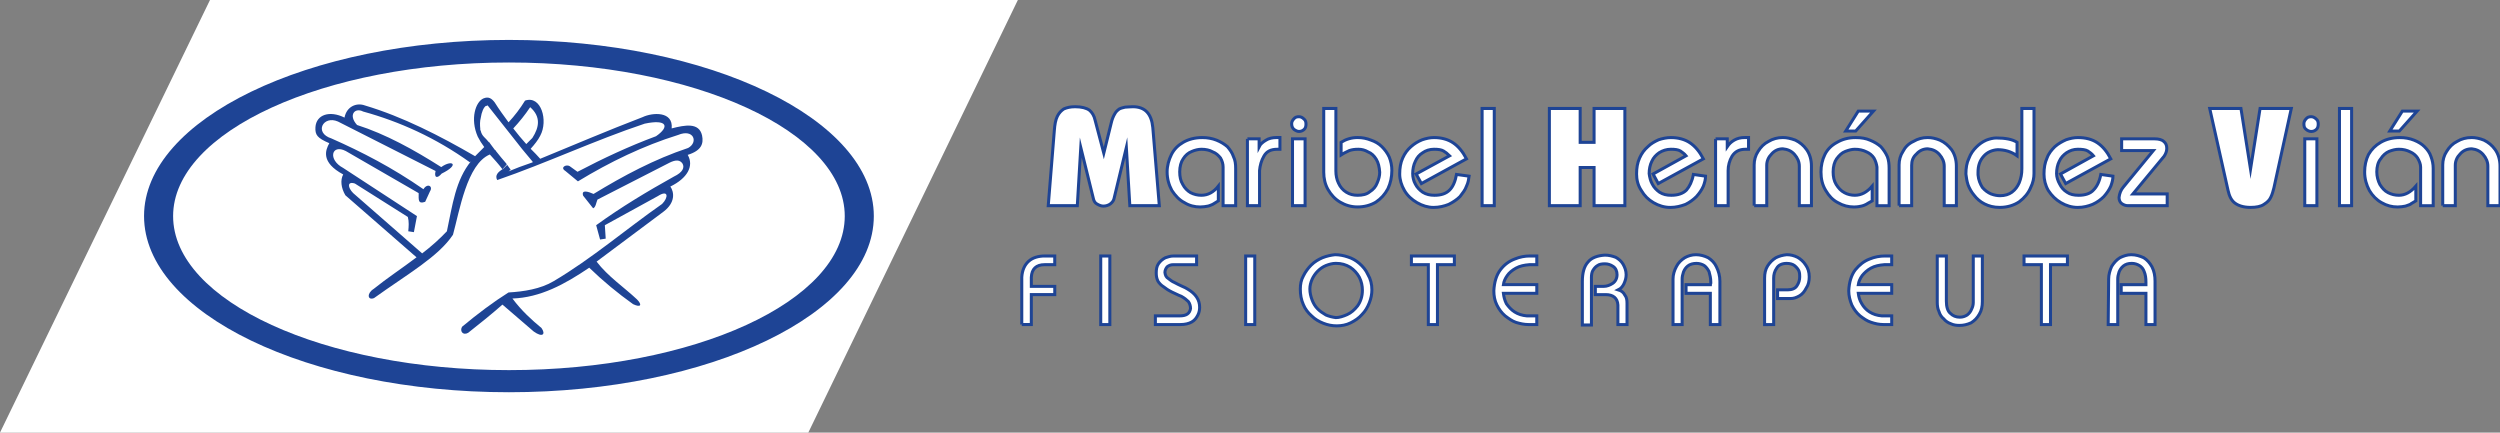
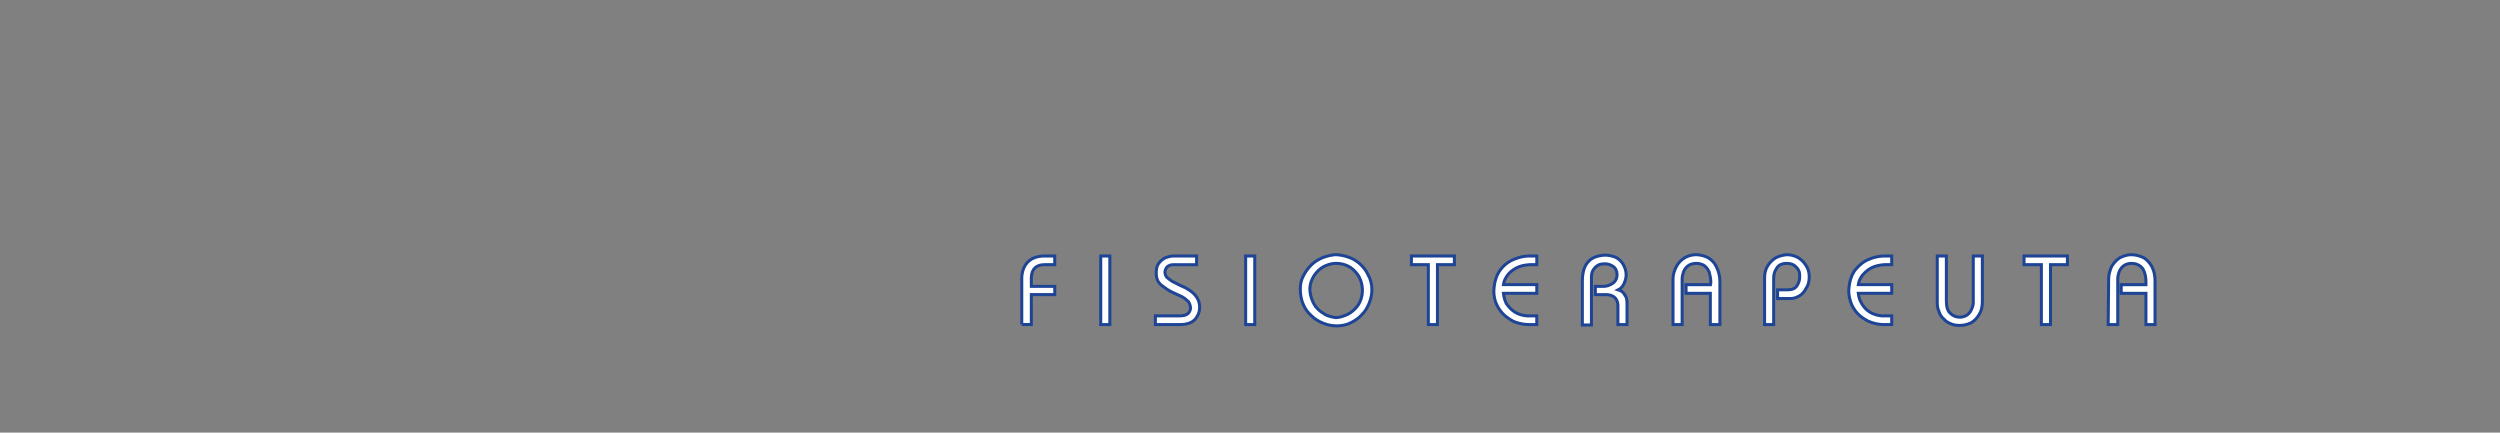
<svg xmlns="http://www.w3.org/2000/svg" version="1.1" id="Layer_1" x="0px" y="0px" width="163.332px" height="28.262px" viewBox="0 0 163.332 28.262" enable-background="new 0 0 163.332 28.262" xml:space="preserve">
  <rect x="0" y="0" width="163.332" height="28.262" fill="#808080" stroke="none" />
  <g>
-     <polygon fill-rule="evenodd" clip-rule="evenodd" fill="#FFFFFF" points="13.719,0 66.5,0 52.809,28.262 0,28.262  " />
-     <path fill-rule="evenodd" clip-rule="evenodd" fill="#1E4495" d="M27.581,16.555l-4.507-3.94c-0.369-0.369-0.397-0.793,0.113-0.624   l3.458,2.183c0.085,0.312,0.057,0.624,0.028,0.936l0.368,0.057l0.199-1.049l-4.819-3.146c-1.021-0.539-0.766-1.587,0.17-1.105   l4.762,2.75c0,0.425-0.057,0.737,0.425,0.567l0.312-0.68c0.227-0.34-0.17-0.567-0.425-0.142c-2.041-1.417-4.025-2.438-6.01-3.317   c-1.162-0.368-0.538-1.53,0.425-1.105l6.378,3.231c-0.113,0.454,0.114,0.511,0.397,0.17c1.219-0.595,0.68-0.936-0.028-0.425   c-1.786-1.134-3.628-2.154-5.499-2.75c-0.596-0.652-0.142-1.163,0.396-0.879c2.381,0.652,4.762,1.729,6.974,3.316l0.085-0.085   c-1.021,1.248-1.219,2.863-1.587,4.592C28.714,15.619,28.176,16.102,27.581,16.555L27.581,16.555z M31.039,10.205   c-2.296-1.332-4.734-2.579-7.2-3.316c-0.538-0.198-1.19,0.057-1.332,0.794c-0.964-0.482-1.843-0.198-1.899,0.624   c-0.028,0.51,0.114,0.708,0.907,1.049c-0.255,0.454-0.567,1.247,0.907,2.041c-0.198,0.369-0.142,0.878,0.142,1.361l4.649,4.054   c-0.936,0.708-1.928,1.36-2.806,2.068c-0.454,0.284-0.397,0.766,0.028,0.596c2.211-1.588,4.195-2.693,5.159-4.139   c0.425-1.53,0.907-4.62,2.409-5.244c0.283,0.312,0.567,0.624,0.822,0.964l0.283-0.312l-0.028-0.057   c-0.227-0.255-0.454-0.539-0.68-0.822l0,0V9.837h-0.028V9.809l0,0h-0.028C32.201,9.61,32.059,9.44,31.946,9.27v0.028   c-0.113-0.142-0.227-0.255-0.312-0.34c-0.113-0.113-0.198-0.255-0.227-0.425l-0.028-0.028V8.419   c-0.028-0.255-0.028-0.51,0.028-0.708l0,0l0,0c0.057-0.397,0.198-0.709,0.34-0.794l0,0l0,0c0.028,0,0.028,0,0.057,0   c0.028-0.028,0.028-0.028,0.057-0.028l1.927,2.438L34.1,9.724l0,0l0.283,0.34l0,0l0.425,0.51H34.78l0.028,0.028l-0.878,0.312   l-0.709,0.283l0.142-0.113l-0.227-0.312l-0.255,0.255c-0.34,0.198-0.567,0.425-0.397,0.737c3.203-1.105,6.406-2.608,9.638-3.686   c1.474-0.312,1.644,0.199,0.737,0.822c-1.757,0.652-3.458,1.446-5.13,2.324l-0.51-0.368c-0.227-0.142-0.652,0.085-0.284,0.312   c0.284,0.227,0.539,0.454,0.822,0.681c2.098-1.276,4.28-2.325,6.548-3.033c1.021-0.425,1.333,0.482,0.652,0.851   c-2.211,0.737-4.224,1.814-6.179,3.004c-0.312-0.142-0.822-0.312-0.68,0.114c0.227,0.283,0.425,0.538,0.652,0.822   c0.17-0.057,0.198-0.369,0.283-0.567l4.706-2.409c0.397-0.199,0.681-0.199,0.851,0.057c0.142,0.255,0.028,0.566-0.567,0.85   c-1.729,0.964-3.43,1.984-5.074,3.175l0.255,0.935l0.368-0.057l-0.057-0.878l3.458-1.899c0.708-0.454,0.708,0.085,0.283,0.51   c-2.353,1.645-4.592,3.572-7.086,5.046c-0.851,0.51-1.956,0.681-2.948,0.737c-0.992,0.623-2.013,1.389-3.033,2.239   c-0.17,0.283,0.057,0.595,0.397,0.396c0.794-0.623,1.531-1.219,2.24-1.842l2.041,1.757c0.595,0.425,0.793,0.17,0.51-0.227   c-0.652-0.539-1.304-1.134-1.899-1.928c1.814-0.057,3.43-0.936,5.017-2.013c0.907,0.879,1.871,1.673,2.863,2.381   c0.539,0.256,0.595,0.029,0.255-0.312c-0.879-0.822-1.899-1.502-2.636-2.466l4.366-3.26c0.793-0.596,0.708-1.276,0.453-1.645   c1.105-0.539,1.559-1.332,1.134-2.069c0.907-0.283,1.049-0.737,0.936-1.275c-0.198-0.851-1.105-0.68-1.984-0.454   c0.114-1.134-1.247-1.049-1.899-0.737c-2.296,0.879-4.479,1.814-6.69,2.721c-0.198-0.227-0.396-0.425-0.624-0.652   c0.255-0.284,0.482-0.567,0.624-0.851c0.539-0.992,0.057-2.665-0.992-2.296c-0.312,0.51-0.68,0.992-1.077,1.417   c-0.312-0.425-0.624-0.85-0.907-1.304c-0.198-0.255-0.396-0.397-0.737-0.255c-0.51,0.227-0.878,1.332-0.369,2.494   c0.114,0.227,0.255,0.454,0.425,0.681C31.436,9.809,31.237,10.007,31.039,10.205L31.039,10.205z M33.533,8.391   C33.817,8.76,34.1,9.1,34.383,9.412l0.397-0.397c0.454-0.708,0.567-1.389-0.142-2.013C34.298,7.513,33.93,7.966,33.533,8.391   L33.533,8.391z" />
-     <path fill-rule="evenodd" clip-rule="evenodd" fill="#1E4495" d="M33.25,2.608c13.125,0,23.839,5.188,23.839,11.509   c0,6.35-10.715,11.509-23.839,11.509c-13.124,0-23.839-5.159-23.839-11.509C9.41,7.796,20.125,2.608,33.25,2.608L33.25,2.608z    M33.25,4.083c12.104,0,21.94,4.507,21.94,10.035c0,5.556-9.836,10.063-21.94,10.063c-12.075,0-21.94-4.507-21.94-10.063   C11.31,8.59,21.174,4.083,33.25,4.083L33.25,4.083z" />
-     <path fill="#FFFFFF" stroke="#1E4495" stroke-width="0.198" stroke-miterlimit="10" d="M68.484,13.437l0.397-4.904   c0.028-0.397,0.085-0.709,0.198-0.936c0.113-0.227,0.255-0.369,0.425-0.482c0.198-0.085,0.425-0.142,0.737-0.142   c0.425,0,0.737,0.085,0.936,0.227c0.17,0.142,0.312,0.369,0.369,0.652l0.567,2.154l0.482-1.956   c0.057-0.255,0.142-0.453,0.227-0.595c0.085-0.17,0.199-0.255,0.312-0.34c0.113-0.057,0.255-0.085,0.368-0.114   c0.113,0,0.284-0.028,0.51-0.028c0.794,0,1.219,0.454,1.304,1.361l0.425,5.103h-1.927l-0.227-3.798l-0.793,3.288   c-0.028,0.17-0.113,0.283-0.255,0.396c-0.113,0.085-0.283,0.142-0.453,0.142c-0.142,0-0.284-0.057-0.425-0.142   c-0.113-0.057-0.199-0.198-0.227-0.34L70.61,9.639l-0.227,3.798H68.484z M101.225,13.437v-6.35h2.012v2.211h0.908V7.087h2.012v6.35   h-2.012v-2.495h-0.908v2.495H101.225z M144.367,7.087h2.041l0.625,3.968l0.623-3.968h2.041l-1.135,5.187   c-0.057,0.227-0.113,0.425-0.197,0.596c-0.086,0.198-0.227,0.34-0.453,0.481c-0.199,0.142-0.512,0.199-0.879,0.199   c-0.455,0-0.795-0.113-1.021-0.284c-0.227-0.17-0.369-0.453-0.453-0.85L144.367,7.087z M79.908,13.437v-2.523   c0-0.198-0.057-0.397-0.17-0.595c-0.142-0.17-0.283-0.312-0.51-0.397c-0.198-0.113-0.454-0.17-0.737-0.17   c-0.198,0-0.425,0.057-0.624,0.142c-0.227,0.085-0.425,0.255-0.566,0.482c-0.142,0.198-0.227,0.51-0.227,0.85   c0,0.312,0.057,0.596,0.199,0.822c0.113,0.227,0.312,0.425,0.51,0.539c0.227,0.113,0.454,0.17,0.709,0.17   c0.425,0,0.793-0.199,1.105-0.596v0.964c-0.17,0.113-0.284,0.17-0.369,0.227c-0.085,0.028-0.17,0.085-0.312,0.114   c-0.142,0.028-0.312,0.057-0.51,0.057c-0.34,0-0.709-0.085-1.021-0.284c-0.34-0.17-0.596-0.453-0.822-0.793   c-0.198-0.369-0.312-0.765-0.312-1.219c0-0.396,0.113-0.793,0.283-1.134c0.17-0.34,0.425-0.595,0.766-0.793   c0.34-0.199,0.765-0.312,1.247-0.312c0.34,0,0.652,0.057,0.936,0.17c0.283,0.114,0.51,0.255,0.708,0.426   c0.17,0.198,0.312,0.396,0.397,0.652c0.113,0.227,0.142,0.482,0.142,0.765v2.438H79.908z M81.496,9.071h0.766v0.511   c0.084-0.17,0.255-0.312,0.453-0.426c0.17-0.113,0.424-0.17,0.68-0.17h0.227v0.766h-0.17c-0.425,0-0.708,0.142-0.878,0.453   c-0.17,0.284-0.255,0.624-0.284,0.936v2.296h-0.793V9.071z M84.387,8.079c0-0.113,0.057-0.227,0.143-0.312   c0.084-0.113,0.197-0.142,0.34-0.142c0.113,0,0.227,0.057,0.311,0.142c0.113,0.085,0.143,0.198,0.143,0.34   c0,0.142-0.029,0.255-0.113,0.34c-0.086,0.085-0.199,0.142-0.34,0.142c-0.113,0-0.227-0.057-0.34-0.142   C84.443,8.363,84.387,8.25,84.387,8.079L84.387,8.079z M84.443,13.437V9.071h0.822v4.366H84.443z M86.484,7.087h0.793v4.082   c0,0.284,0.057,0.567,0.17,0.794c0.115,0.255,0.285,0.454,0.512,0.595s0.453,0.199,0.736,0.199c0.313,0,0.596-0.057,0.793-0.227   c0.229-0.142,0.398-0.34,0.482-0.567c0.113-0.255,0.17-0.482,0.17-0.709c-0.027-0.34-0.084-0.623-0.227-0.85   c-0.141-0.227-0.313-0.397-0.539-0.482c-0.197-0.113-0.396-0.17-0.623-0.17c-0.256,0-0.426,0.028-0.596,0.085   c-0.17,0.085-0.367,0.17-0.537,0.283V9.298c0.311-0.199,0.68-0.312,1.076-0.312c0.313,0,0.596,0.057,0.879,0.17   c0.256,0.085,0.51,0.227,0.709,0.426c0.197,0.198,0.367,0.425,0.482,0.68c0.113,0.283,0.17,0.567,0.17,0.878   c0,0.425-0.086,0.822-0.256,1.19c-0.199,0.369-0.453,0.652-0.793,0.879c-0.342,0.199-0.738,0.312-1.191,0.312   c-0.426,0-0.793-0.113-1.133-0.312c-0.342-0.198-0.596-0.482-0.795-0.822c-0.197-0.34-0.283-0.737-0.283-1.134V7.087z    M92.521,11.368l2.184-1.191c-0.143-0.142-0.256-0.227-0.396-0.312c-0.143-0.085-0.34-0.113-0.625-0.113   c-0.283,0-0.537,0.085-0.736,0.227c-0.227,0.142-0.369,0.312-0.482,0.567c-0.113,0.227-0.17,0.51-0.17,0.794   c0,0.227,0.057,0.482,0.17,0.68c0.113,0.227,0.283,0.397,0.482,0.539c0.227,0.142,0.482,0.199,0.766,0.199   c0.453,0,0.766-0.114,0.992-0.34c0.227-0.227,0.369-0.567,0.453-1.021l0.822,0.113c-0.029,0.199-0.057,0.425-0.17,0.652   c-0.086,0.255-0.256,0.454-0.426,0.681c-0.197,0.198-0.453,0.368-0.736,0.51c-0.283,0.114-0.623,0.199-0.992,0.199   s-0.736-0.113-1.078-0.312c-0.34-0.198-0.623-0.453-0.822-0.793c-0.197-0.34-0.311-0.708-0.311-1.077   c0-0.397,0.057-0.737,0.197-1.049c0.143-0.312,0.313-0.539,0.539-0.737c0.227-0.199,0.453-0.34,0.738-0.454   c0.254-0.085,0.51-0.142,0.764-0.142c0.482,0,0.908,0.113,1.248,0.34c0.34,0.227,0.623,0.567,0.879,1.049l-2.947,1.616   L92.521,11.368z M96.83,7.087h0.795v6.35H96.83V7.087z M108,11.368l2.154-1.191c-0.113-0.142-0.256-0.227-0.369-0.312   c-0.143-0.085-0.34-0.113-0.623-0.113s-0.539,0.085-0.766,0.227c-0.199,0.142-0.369,0.312-0.482,0.567   c-0.113,0.227-0.17,0.51-0.17,0.794c0.029,0.227,0.086,0.482,0.199,0.68c0.113,0.227,0.283,0.397,0.48,0.539   c0.227,0.142,0.455,0.199,0.766,0.199c0.426,0,0.766-0.114,0.992-0.34c0.199-0.227,0.369-0.567,0.453-1.021l0.795,0.113   c0,0.199-0.057,0.425-0.143,0.652c-0.113,0.255-0.254,0.454-0.453,0.681c-0.199,0.198-0.426,0.368-0.709,0.51   c-0.311,0.114-0.623,0.199-0.992,0.199c-0.396,0-0.766-0.113-1.105-0.312c-0.34-0.198-0.596-0.453-0.793-0.793   c-0.227-0.34-0.313-0.708-0.313-1.077c0-0.397,0.057-0.737,0.199-1.049c0.141-0.312,0.311-0.539,0.539-0.737   c0.197-0.199,0.453-0.34,0.707-0.454c0.256-0.085,0.539-0.142,0.795-0.142c0.48,0,0.906,0.113,1.246,0.34   c0.34,0.227,0.625,0.567,0.879,1.049l-2.947,1.616L108,11.368z M112.082,9.071h0.764v0.511c0.115-0.17,0.256-0.312,0.455-0.426   c0.197-0.113,0.424-0.17,0.68-0.17h0.256v0.766h-0.199c-0.396,0-0.68,0.142-0.879,0.453c-0.17,0.284-0.256,0.624-0.256,0.936v2.296   h-0.82V9.071z M114.604,13.437v-2.665c0-0.312,0.086-0.624,0.256-0.879c0.17-0.283,0.396-0.51,0.68-0.652   c0.283-0.17,0.596-0.255,0.936-0.255c0.256,0,0.51,0.057,0.822,0.17c0.283,0.142,0.539,0.34,0.736,0.624   c0.199,0.283,0.313,0.652,0.313,1.077v2.58h-0.793v-2.58c0-0.284-0.113-0.539-0.313-0.766c-0.199-0.227-0.453-0.34-0.766-0.368   c-0.283,0-0.539,0.113-0.736,0.34c-0.199,0.199-0.313,0.454-0.313,0.737v2.636H114.604z M122.627,13.437v-2.523   c-0.029-0.198-0.086-0.397-0.199-0.595c-0.113-0.17-0.283-0.312-0.482-0.397c-0.227-0.113-0.48-0.17-0.766-0.17   c-0.197,0-0.396,0.057-0.623,0.142s-0.396,0.255-0.566,0.482c-0.143,0.198-0.227,0.51-0.227,0.85c0,0.312,0.057,0.596,0.197,0.822   c0.143,0.227,0.313,0.425,0.539,0.539c0.199,0.113,0.453,0.17,0.68,0.17c0.426,0,0.795-0.199,1.135-0.596v0.964   c-0.199,0.113-0.313,0.17-0.396,0.227c-0.057,0.028-0.17,0.085-0.313,0.114c-0.113,0.028-0.283,0.057-0.482,0.057   c-0.367,0-0.707-0.085-1.049-0.284c-0.34-0.17-0.594-0.453-0.793-0.793c-0.227-0.369-0.313-0.765-0.313-1.219   c0-0.396,0.086-0.793,0.256-1.134c0.17-0.34,0.426-0.595,0.793-0.793c0.342-0.199,0.738-0.312,1.219-0.312   c0.369,0,0.682,0.057,0.936,0.17c0.283,0.114,0.512,0.255,0.709,0.426c0.17,0.198,0.313,0.396,0.426,0.652   c0.084,0.227,0.113,0.482,0.113,0.765v2.438H122.627z M120.586,8.562l0.82-1.304h0.992l-1.162,1.304H120.586z M124.072,13.437   v-2.665c0-0.312,0.084-0.624,0.254-0.879c0.143-0.283,0.369-0.51,0.682-0.652c0.283-0.17,0.594-0.255,0.936-0.255   c0.254,0,0.51,0.057,0.793,0.17c0.313,0.142,0.539,0.34,0.766,0.624c0.197,0.283,0.313,0.652,0.313,1.077v2.58h-0.795v-2.58   c0-0.284-0.113-0.539-0.313-0.766c-0.197-0.227-0.453-0.34-0.764-0.368c-0.283,0-0.539,0.113-0.738,0.34   c-0.227,0.199-0.311,0.454-0.311,0.737v2.636H124.072z M132.094,7.087h0.793v4.252c0,0.283-0.057,0.595-0.227,0.935   c-0.141,0.34-0.396,0.652-0.736,0.907c-0.34,0.227-0.766,0.369-1.275,0.369c-0.396,0-0.709-0.085-0.992-0.227   c-0.283-0.142-0.51-0.34-0.68-0.566c-0.172-0.199-0.313-0.454-0.398-0.681c-0.084-0.255-0.113-0.482-0.141-0.708   c0-0.397,0.057-0.737,0.197-1.021c0.113-0.312,0.285-0.539,0.482-0.737c0.199-0.199,0.396-0.34,0.652-0.454   c0.227-0.085,0.453-0.142,0.652-0.142c0.596,0,1.049,0.085,1.359,0.284v0.878c-0.396-0.283-0.82-0.396-1.275-0.396   c-0.367,0.028-0.68,0.17-0.906,0.425c-0.256,0.284-0.369,0.624-0.369,1.049c0,0.085,0,0.142,0,0.17   c0.029,0.34,0.143,0.595,0.283,0.822c0.17,0.199,0.369,0.34,0.568,0.425c0.227,0.085,0.424,0.114,0.594,0.114   c0.313,0,0.568-0.085,0.766-0.227c0.227-0.17,0.369-0.369,0.482-0.624c0.113-0.284,0.17-0.567,0.17-0.907V7.087z M134.617,11.368   l2.154-1.191c-0.113-0.142-0.256-0.227-0.369-0.312c-0.141-0.085-0.369-0.113-0.652-0.113s-0.51,0.085-0.736,0.227   c-0.199,0.142-0.369,0.312-0.482,0.567c-0.113,0.227-0.17,0.51-0.17,0.794c0,0.227,0.086,0.482,0.199,0.68   c0.113,0.227,0.254,0.397,0.48,0.539c0.199,0.142,0.455,0.199,0.766,0.199c0.426,0,0.766-0.114,0.965-0.34   c0.227-0.227,0.396-0.567,0.48-1.021l0.795,0.113c0,0.199-0.057,0.425-0.143,0.652c-0.113,0.255-0.254,0.454-0.453,0.681   c-0.199,0.198-0.426,0.368-0.736,0.51c-0.283,0.114-0.596,0.199-0.965,0.199c-0.396,0-0.766-0.113-1.105-0.312   c-0.34-0.198-0.596-0.453-0.822-0.793c-0.197-0.34-0.283-0.708-0.283-1.077c0-0.397,0.057-0.737,0.199-1.049   c0.113-0.312,0.311-0.539,0.51-0.737c0.227-0.199,0.482-0.34,0.736-0.454c0.256-0.085,0.512-0.142,0.766-0.142   c0.512,0,0.936,0.113,1.275,0.34c0.342,0.227,0.625,0.567,0.879,1.049l-2.947,1.616L134.617,11.368z M138.613,9.071h2.154   c0.256,0,0.482,0.057,0.596,0.17c0.141,0.113,0.199,0.255,0.199,0.454c0,0.17-0.059,0.34-0.172,0.51l-2.041,2.466h2.24v0.766h-2.58   c-0.141,0-0.283-0.057-0.396-0.142s-0.17-0.227-0.17-0.396c0.029-0.255,0.113-0.482,0.283-0.681l1.957-2.381h-2.07V9.071z    M150.52,8.079c0-0.113,0.057-0.227,0.141-0.312c0.086-0.113,0.199-0.142,0.34-0.142c0.115,0,0.229,0.057,0.313,0.142   c0.113,0.085,0.143,0.198,0.143,0.34c0,0.142-0.029,0.255-0.113,0.34C151.256,8.533,151.143,8.59,151,8.59   c-0.113,0-0.254-0.057-0.34-0.142C150.547,8.363,150.52,8.25,150.52,8.079L150.52,8.079z M150.576,13.437V9.071h0.793v4.366   H150.576z M152.844,7.087h0.793v6.35h-0.793V7.087z M158.145,13.437v-2.523c0-0.198-0.086-0.397-0.199-0.595   c-0.113-0.17-0.283-0.312-0.48-0.397c-0.229-0.113-0.455-0.17-0.738-0.17c-0.227,0-0.426,0.057-0.652,0.142   c-0.197,0.085-0.396,0.255-0.537,0.482c-0.17,0.198-0.256,0.51-0.256,0.85c0,0.312,0.086,0.596,0.199,0.822   c0.141,0.227,0.311,0.425,0.537,0.539s0.455,0.17,0.709,0.17c0.396,0,0.766-0.199,1.105-0.596v0.964   c-0.17,0.113-0.311,0.17-0.367,0.227c-0.086,0.028-0.199,0.085-0.313,0.114c-0.143,0.028-0.313,0.057-0.51,0.057   c-0.369,0-0.709-0.085-1.049-0.284c-0.313-0.17-0.596-0.453-0.795-0.793c-0.197-0.369-0.311-0.765-0.311-1.219   c0-0.396,0.084-0.793,0.254-1.134c0.199-0.34,0.453-0.595,0.795-0.793c0.34-0.199,0.764-0.312,1.246-0.312   c0.34,0,0.652,0.057,0.936,0.17c0.283,0.114,0.51,0.255,0.68,0.426c0.199,0.198,0.342,0.396,0.426,0.652   c0.086,0.227,0.143,0.482,0.143,0.765v2.438H158.145z M156.131,8.562l0.822-1.304h0.965l-1.162,1.304H156.131z M159.59,13.437   v-2.665c0-0.312,0.086-0.624,0.256-0.879c0.17-0.283,0.396-0.51,0.68-0.652c0.283-0.17,0.596-0.255,0.963-0.255   c0.229,0,0.512,0.057,0.795,0.17c0.283,0.142,0.539,0.34,0.736,0.624c0.199,0.283,0.313,0.652,0.313,1.077v2.58h-0.795v-2.58   c0-0.284-0.113-0.539-0.311-0.766c-0.199-0.227-0.453-0.34-0.738-0.368c-0.311,0-0.566,0.113-0.764,0.34   c-0.199,0.199-0.313,0.454-0.313,0.737v2.636H159.59z" />
    <path fill="#FFFFFF" stroke="#1E4495" stroke-width="0.198" stroke-miterlimit="10" d="M66.755,21.204v-3.09   c0.028-0.482,0.198-0.822,0.453-1.049c0.255-0.228,0.624-0.341,1.049-0.341h0.652v0.567h-0.652c-0.566,0-0.85,0.283-0.878,0.822   v0.595h1.531v0.539h-1.531v1.956H66.755z M71.914,21.204v-4.479h0.595v4.479H71.914z M75.486,20.637h1.587   c0.425,0,0.652-0.142,0.708-0.481c0-0.171-0.057-0.341-0.142-0.454c-0.113-0.113-0.255-0.227-0.454-0.34   c-0.227-0.085-0.425-0.198-0.624-0.283c-0.227-0.113-0.396-0.227-0.539-0.341c-0.142-0.085-0.284-0.227-0.369-0.368   c-0.085-0.17-0.113-0.34-0.113-0.539c0-0.227,0.028-0.425,0.142-0.595c0.114-0.17,0.284-0.312,0.454-0.397   c0.17-0.057,0.34-0.113,0.51-0.113h1.531v0.567h-1.531c-0.17,0-0.283,0.057-0.396,0.142c-0.085,0.113-0.142,0.227-0.142,0.369   c0.028,0.198,0.085,0.312,0.227,0.396c0.142,0.113,0.255,0.198,0.396,0.255c0.142,0.085,0.284,0.142,0.454,0.227   c0.199,0.085,0.312,0.142,0.397,0.198c0.539,0.313,0.794,0.709,0.794,1.191c0,0.17-0.028,0.34-0.114,0.51   c-0.085,0.17-0.198,0.34-0.397,0.453c-0.198,0.114-0.453,0.171-0.765,0.171h-1.616V20.637z M81.382,21.204v-4.479h0.595v4.479   H81.382z M85.578,18.879c0,0.256,0.057,0.482,0.141,0.709c0.086,0.227,0.199,0.426,0.369,0.596c0.141,0.142,0.34,0.283,0.539,0.396   c0.197,0.085,0.424,0.142,0.65,0.17c0.227,0,0.482-0.085,0.738-0.198c0.254-0.113,0.48-0.312,0.68-0.567   c0.199-0.283,0.313-0.623,0.313-1.02c0-0.284-0.057-0.567-0.199-0.851c-0.141-0.255-0.34-0.482-0.596-0.652   c-0.283-0.17-0.566-0.255-0.936-0.255c-0.227,0-0.424,0.057-0.65,0.142c-0.199,0.085-0.369,0.198-0.539,0.368   c-0.143,0.143-0.283,0.341-0.369,0.539C85.635,18.454,85.578,18.652,85.578,18.879L85.578,18.879z M84.953,18.879   c0-0.312,0.057-0.595,0.199-0.85c0.141-0.284,0.313-0.511,0.51-0.709c0.227-0.227,0.482-0.368,0.736-0.482   c0.285-0.113,0.568-0.17,0.822-0.198c0.283,0,0.568,0.057,0.822,0.142c0.283,0.086,0.539,0.228,0.766,0.426   s0.426,0.425,0.566,0.737c0.17,0.283,0.256,0.623,0.256,0.991c0,0.284-0.057,0.567-0.17,0.851   c-0.113,0.284-0.256,0.539-0.482,0.766c-0.197,0.227-0.453,0.397-0.736,0.539s-0.596,0.198-0.908,0.198l0,0   c-0.311,0-0.594-0.057-0.879-0.17c-0.283-0.113-0.537-0.256-0.764-0.482c-0.227-0.198-0.426-0.453-0.539-0.736   C85.01,19.588,84.953,19.248,84.953,18.879L84.953,18.879z M92.211,17.292v-0.567h2.807v0.567h-1.105v3.912h-0.596v-3.912H92.211z    M97.596,18.993c0.029-0.567,0.17-1.021,0.426-1.361c0.256-0.34,0.566-0.566,0.936-0.708c0.34-0.143,0.68-0.199,0.963-0.199h0.482   v0.567H99.92c-0.34,0.028-0.623,0.085-0.879,0.227c-0.254,0.142-0.453,0.312-0.566,0.482c-0.141,0.198-0.227,0.396-0.254,0.595   h2.182v0.567h-2.182c0.027,0.227,0.084,0.453,0.197,0.68c0.143,0.199,0.313,0.397,0.539,0.539s0.482,0.227,0.793,0.255h0.652v0.567   h-0.539c-0.283,0-0.537-0.057-0.822-0.142c-0.254-0.086-0.48-0.256-0.707-0.426c-0.229-0.198-0.398-0.425-0.539-0.709   C97.652,19.645,97.596,19.333,97.596,18.993L97.596,18.993z M103.379,21.232v-2.835c0-0.567,0.113-0.992,0.369-1.275   c0.227-0.284,0.623-0.426,1.105-0.454c0.254,0,0.48,0.057,0.709,0.143c0.197,0.113,0.367,0.255,0.48,0.453s0.199,0.425,0.199,0.681   c0,0.227-0.057,0.396-0.143,0.595c-0.084,0.17-0.197,0.313-0.367,0.396c0.197,0.058,0.34,0.171,0.424,0.341   c0.113,0.142,0.143,0.312,0.143,0.538v1.39h-0.596v-1.276c-0.027-0.453-0.313-0.68-0.793-0.68h-0.682v-0.539h0.539   c0.227,0,0.426-0.085,0.596-0.198s0.283-0.312,0.283-0.566c0-0.228-0.084-0.426-0.256-0.539c-0.17-0.113-0.34-0.17-0.537-0.17   c-0.199,0-0.369,0.028-0.482,0.113c-0.143,0.085-0.227,0.198-0.313,0.34c-0.057,0.114-0.084,0.256-0.084,0.426v3.118H103.379z    M109.303,21.204v-2.977c0-0.283,0.086-0.567,0.227-0.822c0.113-0.227,0.313-0.425,0.539-0.567   c0.199-0.113,0.453-0.198,0.736-0.198c0.285,0,0.568,0.085,0.795,0.198c0.227,0.143,0.426,0.341,0.539,0.596   c0.141,0.283,0.227,0.596,0.227,0.936v2.835h-0.625v-2.041h-1.586v-0.567h1.586c0-0.028,0.029-0.057,0.029-0.085s0-0.057,0-0.085   c0-0.255-0.057-0.481-0.113-0.681c-0.086-0.17-0.199-0.312-0.313-0.396c-0.141-0.085-0.311-0.142-0.51-0.142l0,0   c-0.227,0-0.426,0.057-0.566,0.17c-0.143,0.113-0.227,0.255-0.283,0.396c-0.057,0.171-0.086,0.313-0.086,0.454v2.977H109.303z    M115.285,21.204v-3.033c0-0.312,0.057-0.567,0.197-0.794c0.143-0.227,0.313-0.396,0.539-0.539c0.227-0.113,0.453-0.17,0.709-0.198   c0.254,0,0.482,0.057,0.709,0.171c0.197,0.113,0.396,0.283,0.537,0.51c0.143,0.198,0.227,0.453,0.227,0.766   c0,0.283-0.057,0.538-0.197,0.736c-0.113,0.228-0.256,0.397-0.453,0.511c-0.199,0.113-0.369,0.17-0.568,0.17h-0.85v-0.567h0.652   c0.283,0,0.51-0.084,0.623-0.283c0.113-0.17,0.17-0.368,0.17-0.566c0-0.113,0-0.256-0.057-0.397   c-0.057-0.113-0.141-0.227-0.283-0.34c-0.113-0.085-0.283-0.142-0.51-0.142c-0.313,0-0.539,0.113-0.652,0.312   c-0.143,0.198-0.199,0.426-0.199,0.652v3.033H115.285z M120.783,18.993c0.029-0.567,0.17-1.021,0.426-1.361   c0.283-0.34,0.566-0.566,0.936-0.708c0.34-0.143,0.68-0.199,0.992-0.199h0.453v0.567h-0.482c-0.34,0.028-0.623,0.085-0.879,0.227   c-0.254,0.142-0.424,0.312-0.566,0.482c-0.141,0.198-0.227,0.396-0.256,0.595h2.184v0.567h-2.184   c0.029,0.227,0.086,0.453,0.229,0.68c0.113,0.199,0.283,0.397,0.51,0.539s0.482,0.227,0.793,0.255h0.652v0.567h-0.539   c-0.283,0-0.537-0.057-0.793-0.142c-0.283-0.086-0.51-0.256-0.736-0.426c-0.229-0.198-0.398-0.425-0.539-0.709   C120.869,19.645,120.783,19.333,120.783,18.993L120.783,18.993z M126.566,16.725h0.596v2.948c0,0.369,0.084,0.652,0.254,0.794   c0.17,0.17,0.369,0.255,0.625,0.255c0.197,0,0.34-0.057,0.48-0.142c0.143-0.113,0.227-0.227,0.283-0.368   c0.086-0.17,0.115-0.312,0.115-0.454v-3.033h0.594v2.977c0,0.313-0.057,0.596-0.197,0.822c-0.143,0.255-0.313,0.426-0.539,0.567   c-0.256,0.113-0.482,0.17-0.766,0.17c-0.197,0-0.396-0.028-0.566-0.113c-0.17-0.057-0.34-0.171-0.453-0.313   c-0.143-0.113-0.256-0.283-0.313-0.481c-0.086-0.17-0.113-0.396-0.113-0.596V16.725z M132.236,17.292v-0.567h2.834v0.567h-1.105   v3.912h-0.596v-3.912H132.236z M137.734,21.204l0.029-2.977c0-0.283,0.084-0.567,0.197-0.822c0.143-0.227,0.313-0.425,0.539-0.567   c0.227-0.113,0.482-0.198,0.736-0.198c0.313,0,0.568,0.085,0.822,0.198c0.227,0.143,0.396,0.341,0.539,0.596   c0.143,0.283,0.199,0.596,0.199,0.936v2.835h-0.596v-2.041h-1.615v-0.567h1.615c0-0.028,0-0.057,0-0.085s0-0.057,0-0.085   c0-0.255-0.029-0.481-0.113-0.681c-0.057-0.17-0.17-0.312-0.313-0.396c-0.141-0.085-0.311-0.142-0.482-0.142h-0.027   c-0.227,0-0.396,0.057-0.539,0.17c-0.141,0.113-0.227,0.255-0.283,0.396c-0.057,0.171-0.084,0.313-0.084,0.454v2.977H137.734z" />
  </g>
</svg>